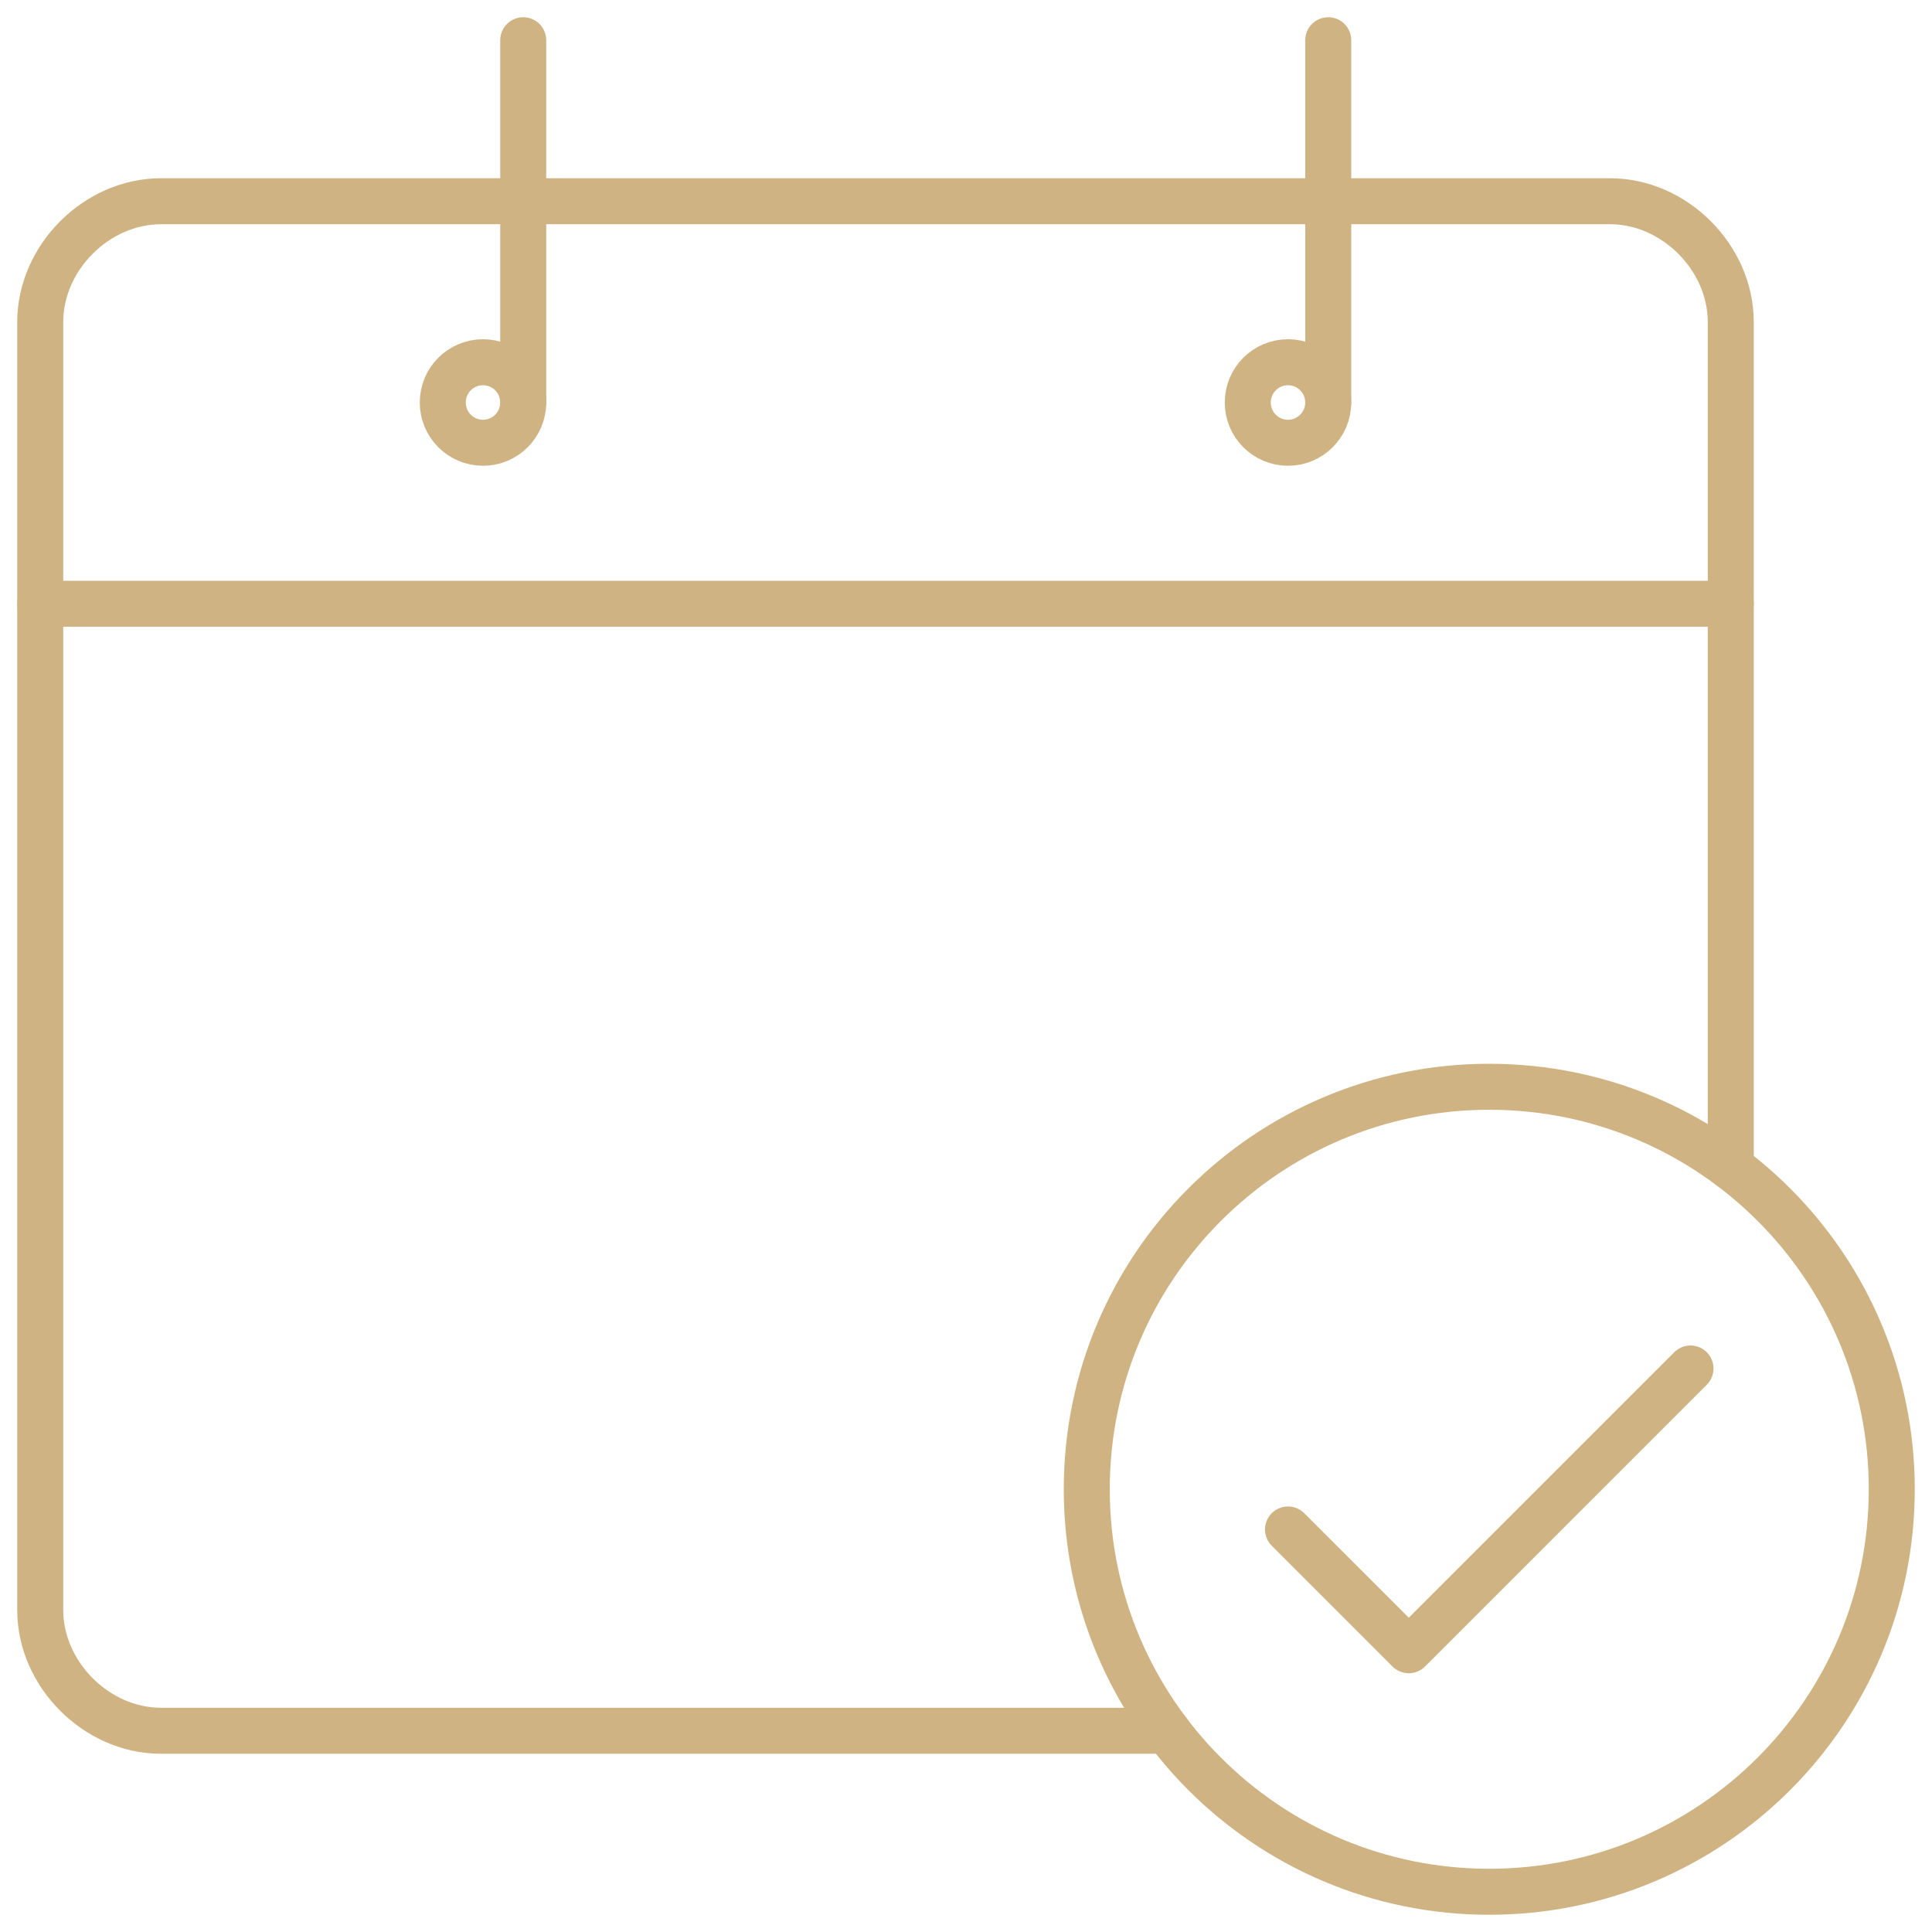
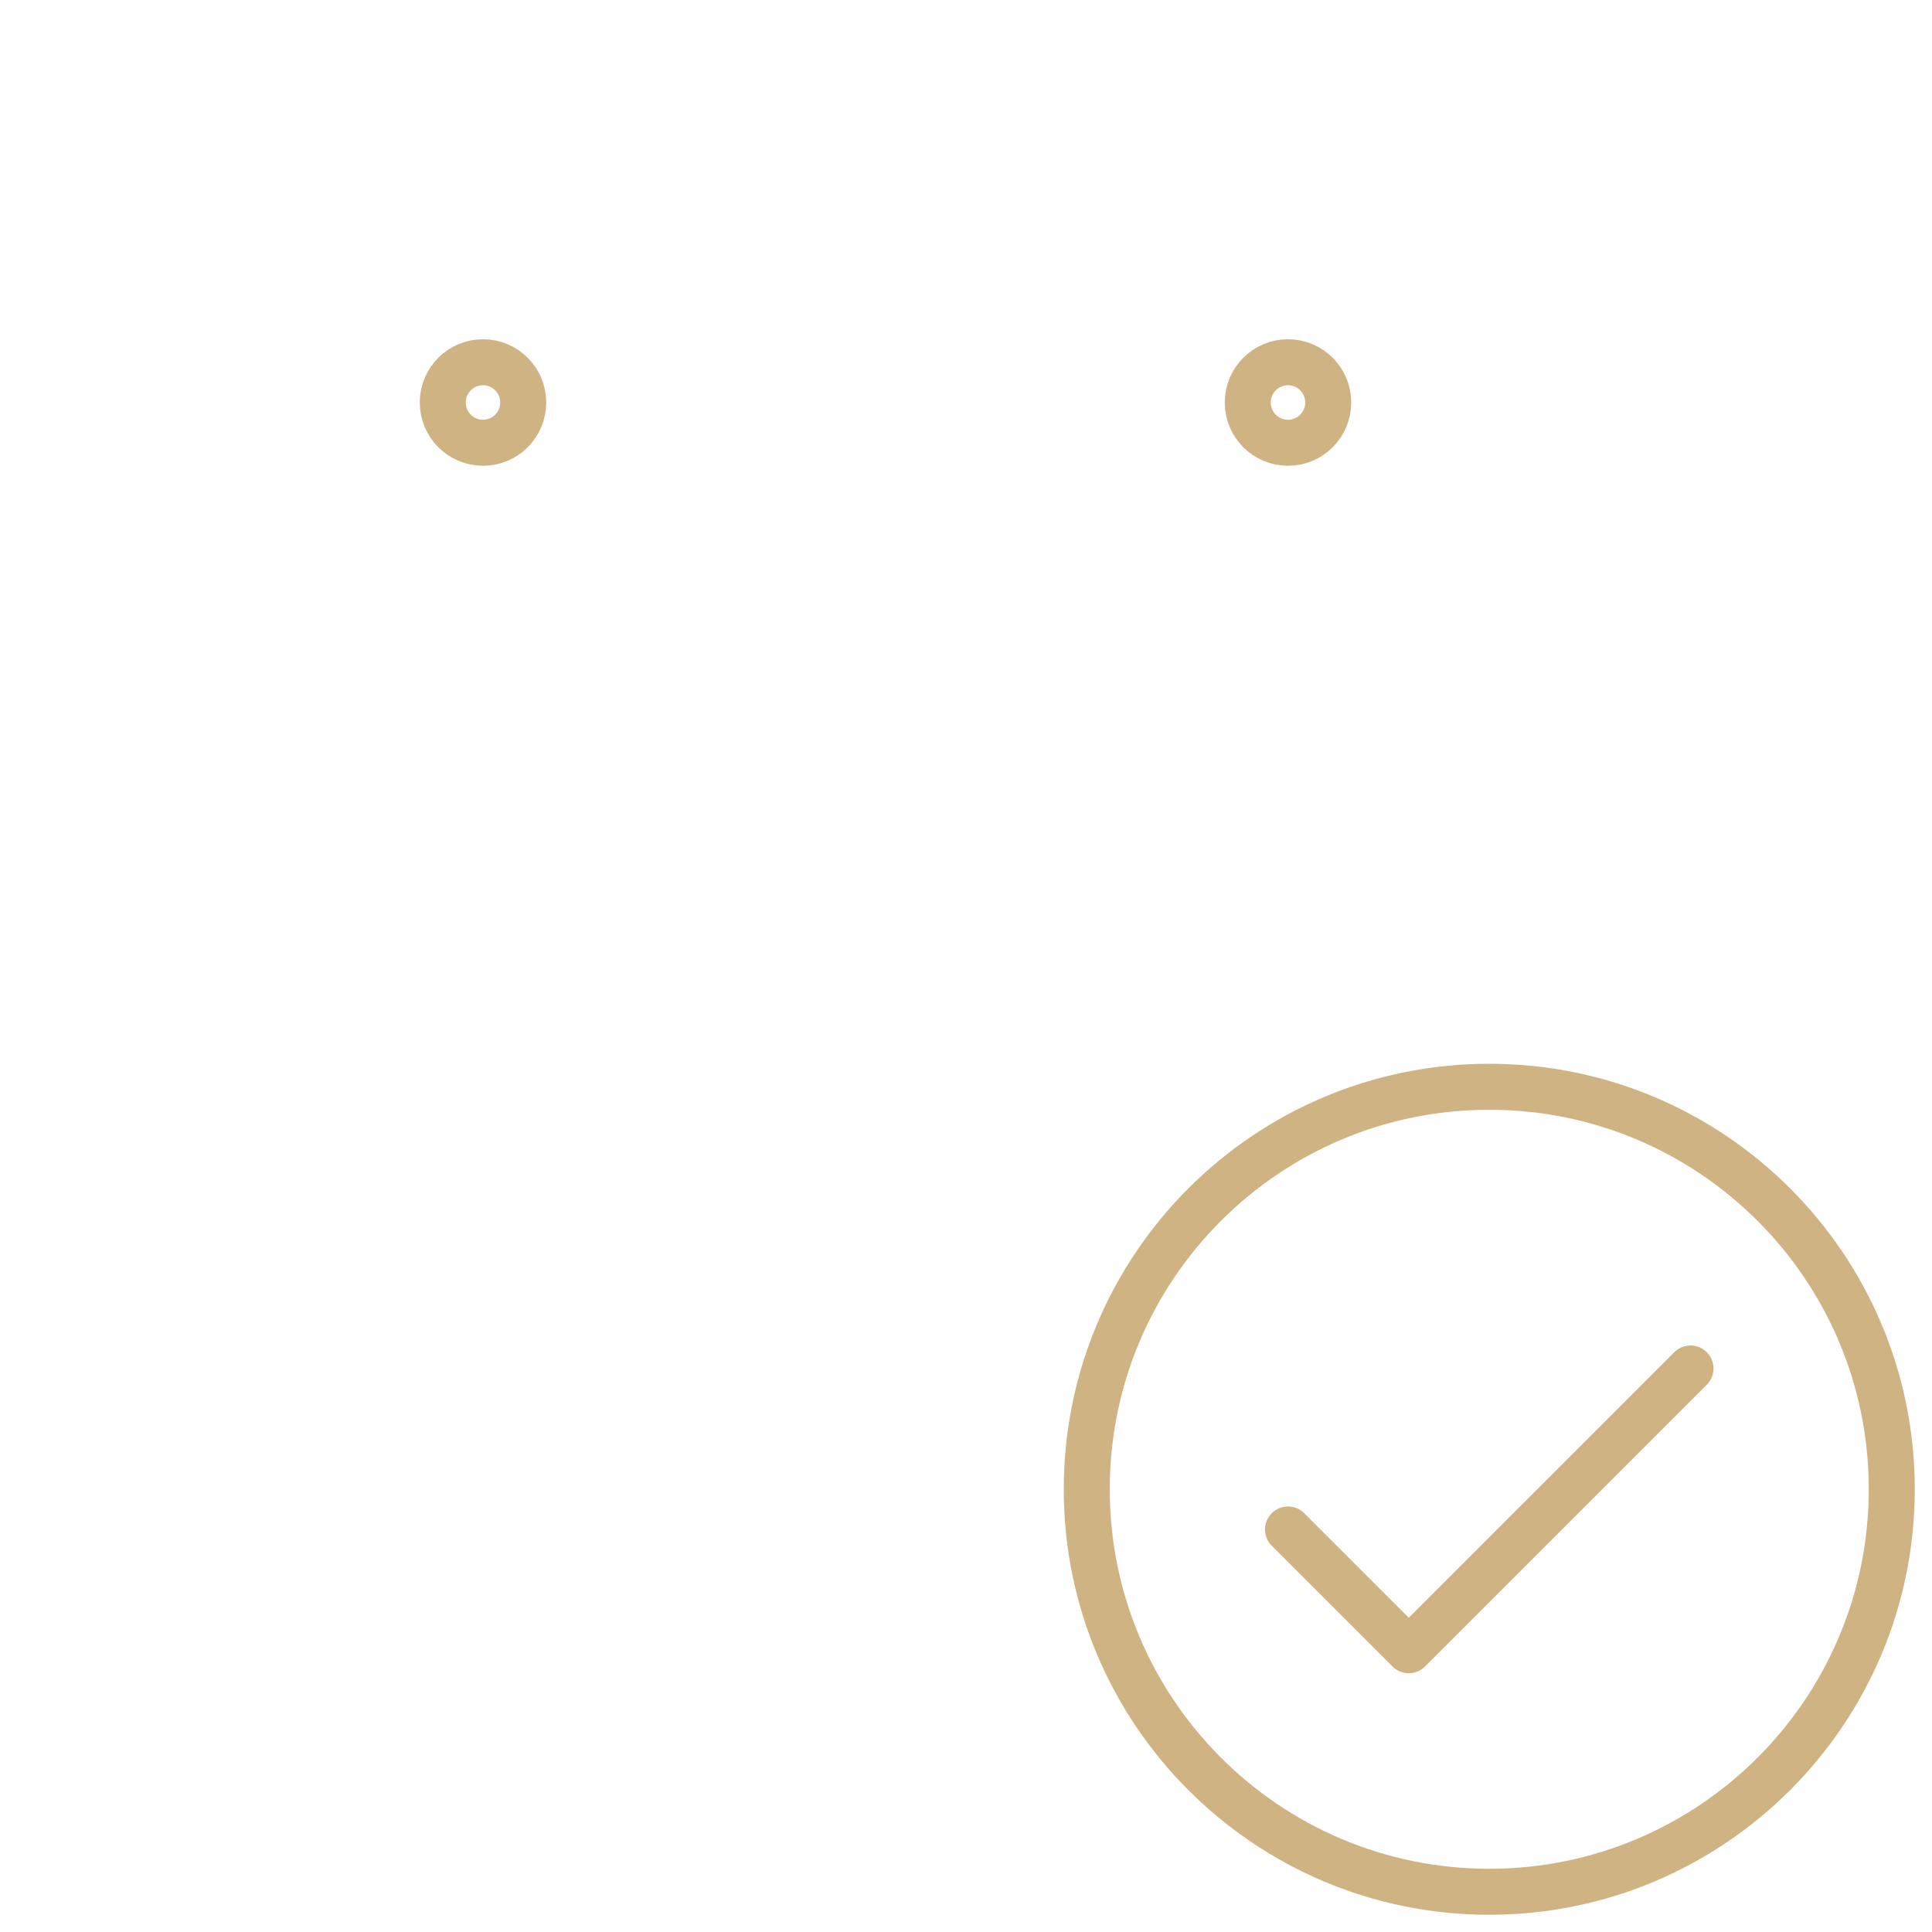
<svg xmlns="http://www.w3.org/2000/svg" width="63" height="63" viewBox="0 0 63 63" fill="none">
  <g clip-path="url(#clip0_11_1232)">
    <path d="M48.562 61.688C55.811 61.688 61.688 55.811 61.688 48.562C61.688 41.314 55.811 35.438 48.562 35.438C41.314 35.438 35.438 41.314 35.438 48.562C35.438 55.811 41.314 61.688 48.562 61.688Z" stroke="#D0B382" stroke-width="1.5" stroke-linecap="round" stroke-linejoin="round" />
    <path d="M42 49.875L45.938 53.812L55.125 44.625" stroke="#D0B382" stroke-width="1.5" stroke-linecap="round" stroke-linejoin="round" />
-     <path d="M56.438 38.062V10.5C56.438 8.4 54.6 6.562 52.5 6.562H5.25C3.15 6.562 1.312 8.4 1.312 10.5V52.5C1.312 54.6 3.15 56.438 5.25 56.438H38.062" stroke="#D0B382" stroke-width="1.5" stroke-linecap="round" stroke-linejoin="round" />
    <path d="M15.75 14.438C16.475 14.438 17.062 13.85 17.062 13.125C17.062 12.4 16.475 11.812 15.75 11.812C15.025 11.812 14.438 12.4 14.438 13.125C14.438 13.85 15.025 14.438 15.75 14.438Z" stroke="#D0B382" stroke-width="1.5" stroke-linecap="round" stroke-linejoin="round" />
    <path d="M42 14.438C42.725 14.438 43.312 13.85 43.312 13.125C43.312 12.4 42.725 11.812 42 11.812C41.275 11.812 40.688 12.4 40.688 13.125C40.688 13.85 41.275 14.438 42 14.438Z" stroke="#D0B382" stroke-width="1.5" stroke-linecap="round" stroke-linejoin="round" />
-     <path d="M17.062 13.125V1.312M43.312 13.125V1.312M1.312 19.688H56.438" stroke="#D0B382" stroke-width="1.5" stroke-linecap="round" stroke-linejoin="round" />
  </g>
  <defs>
    <clipPath id="clip0_11_1232">
      <rect width="63" height="63" fill="white" />
    </clipPath>
  </defs>
</svg>